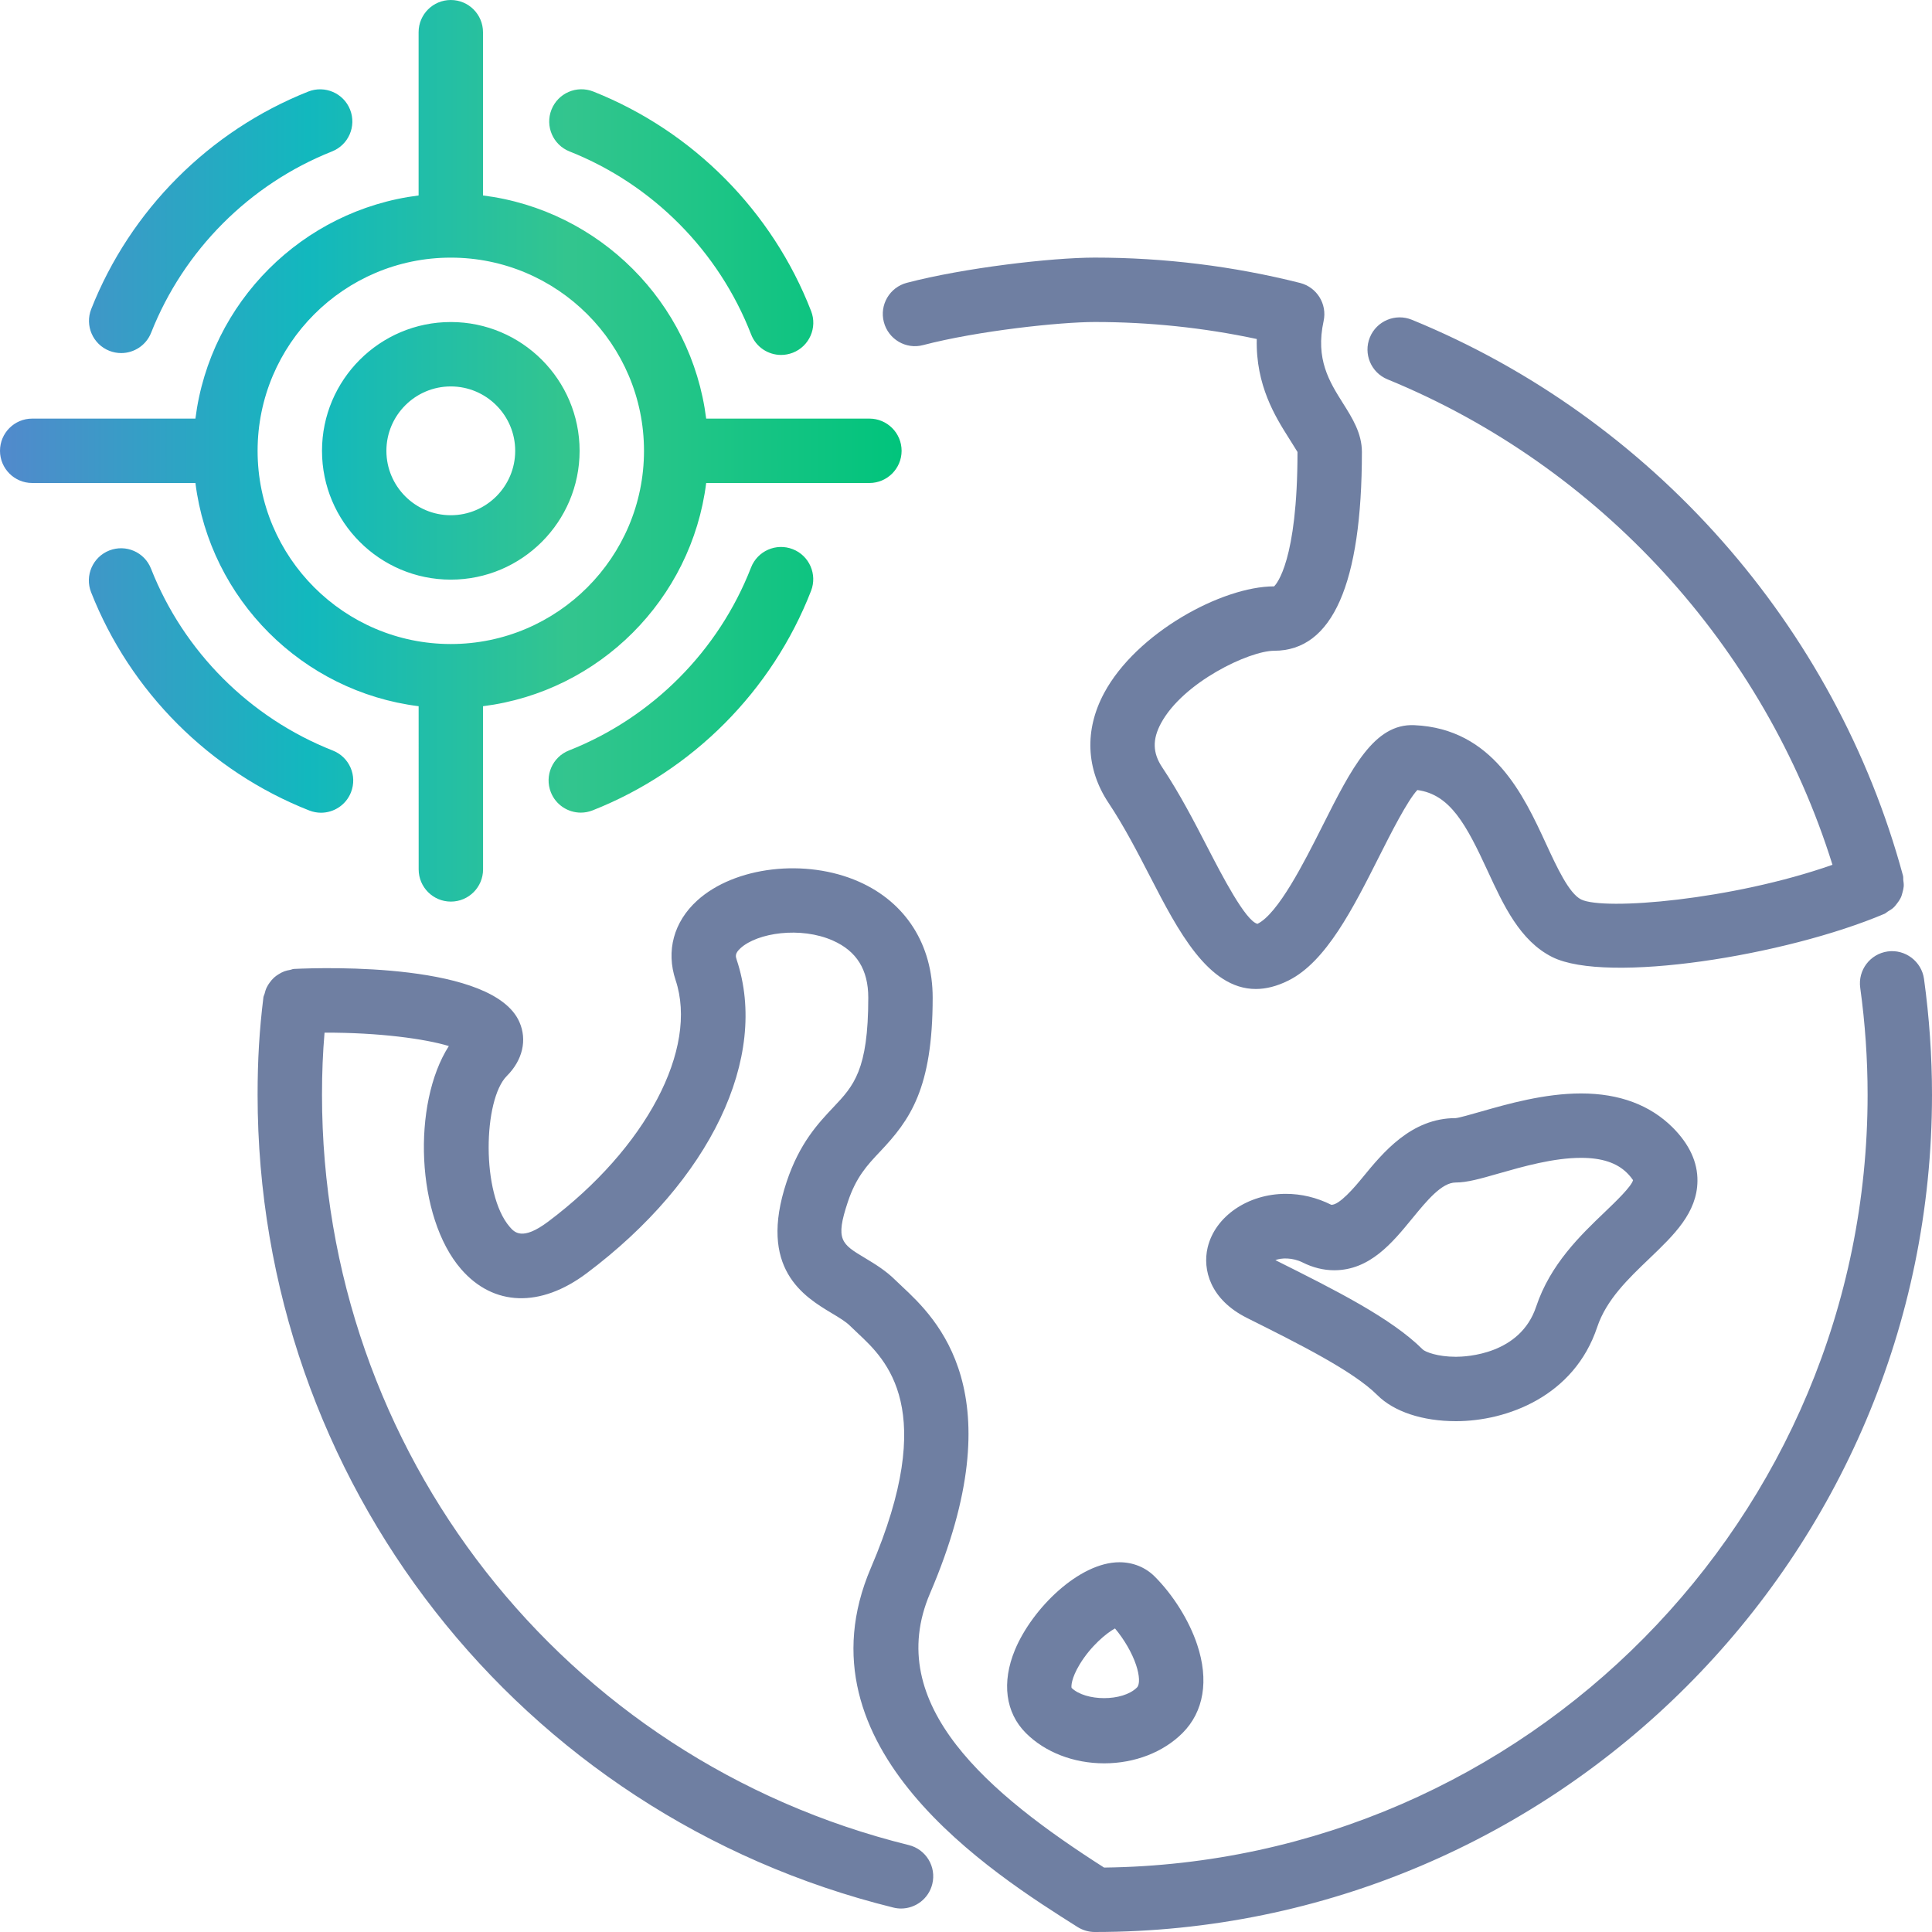
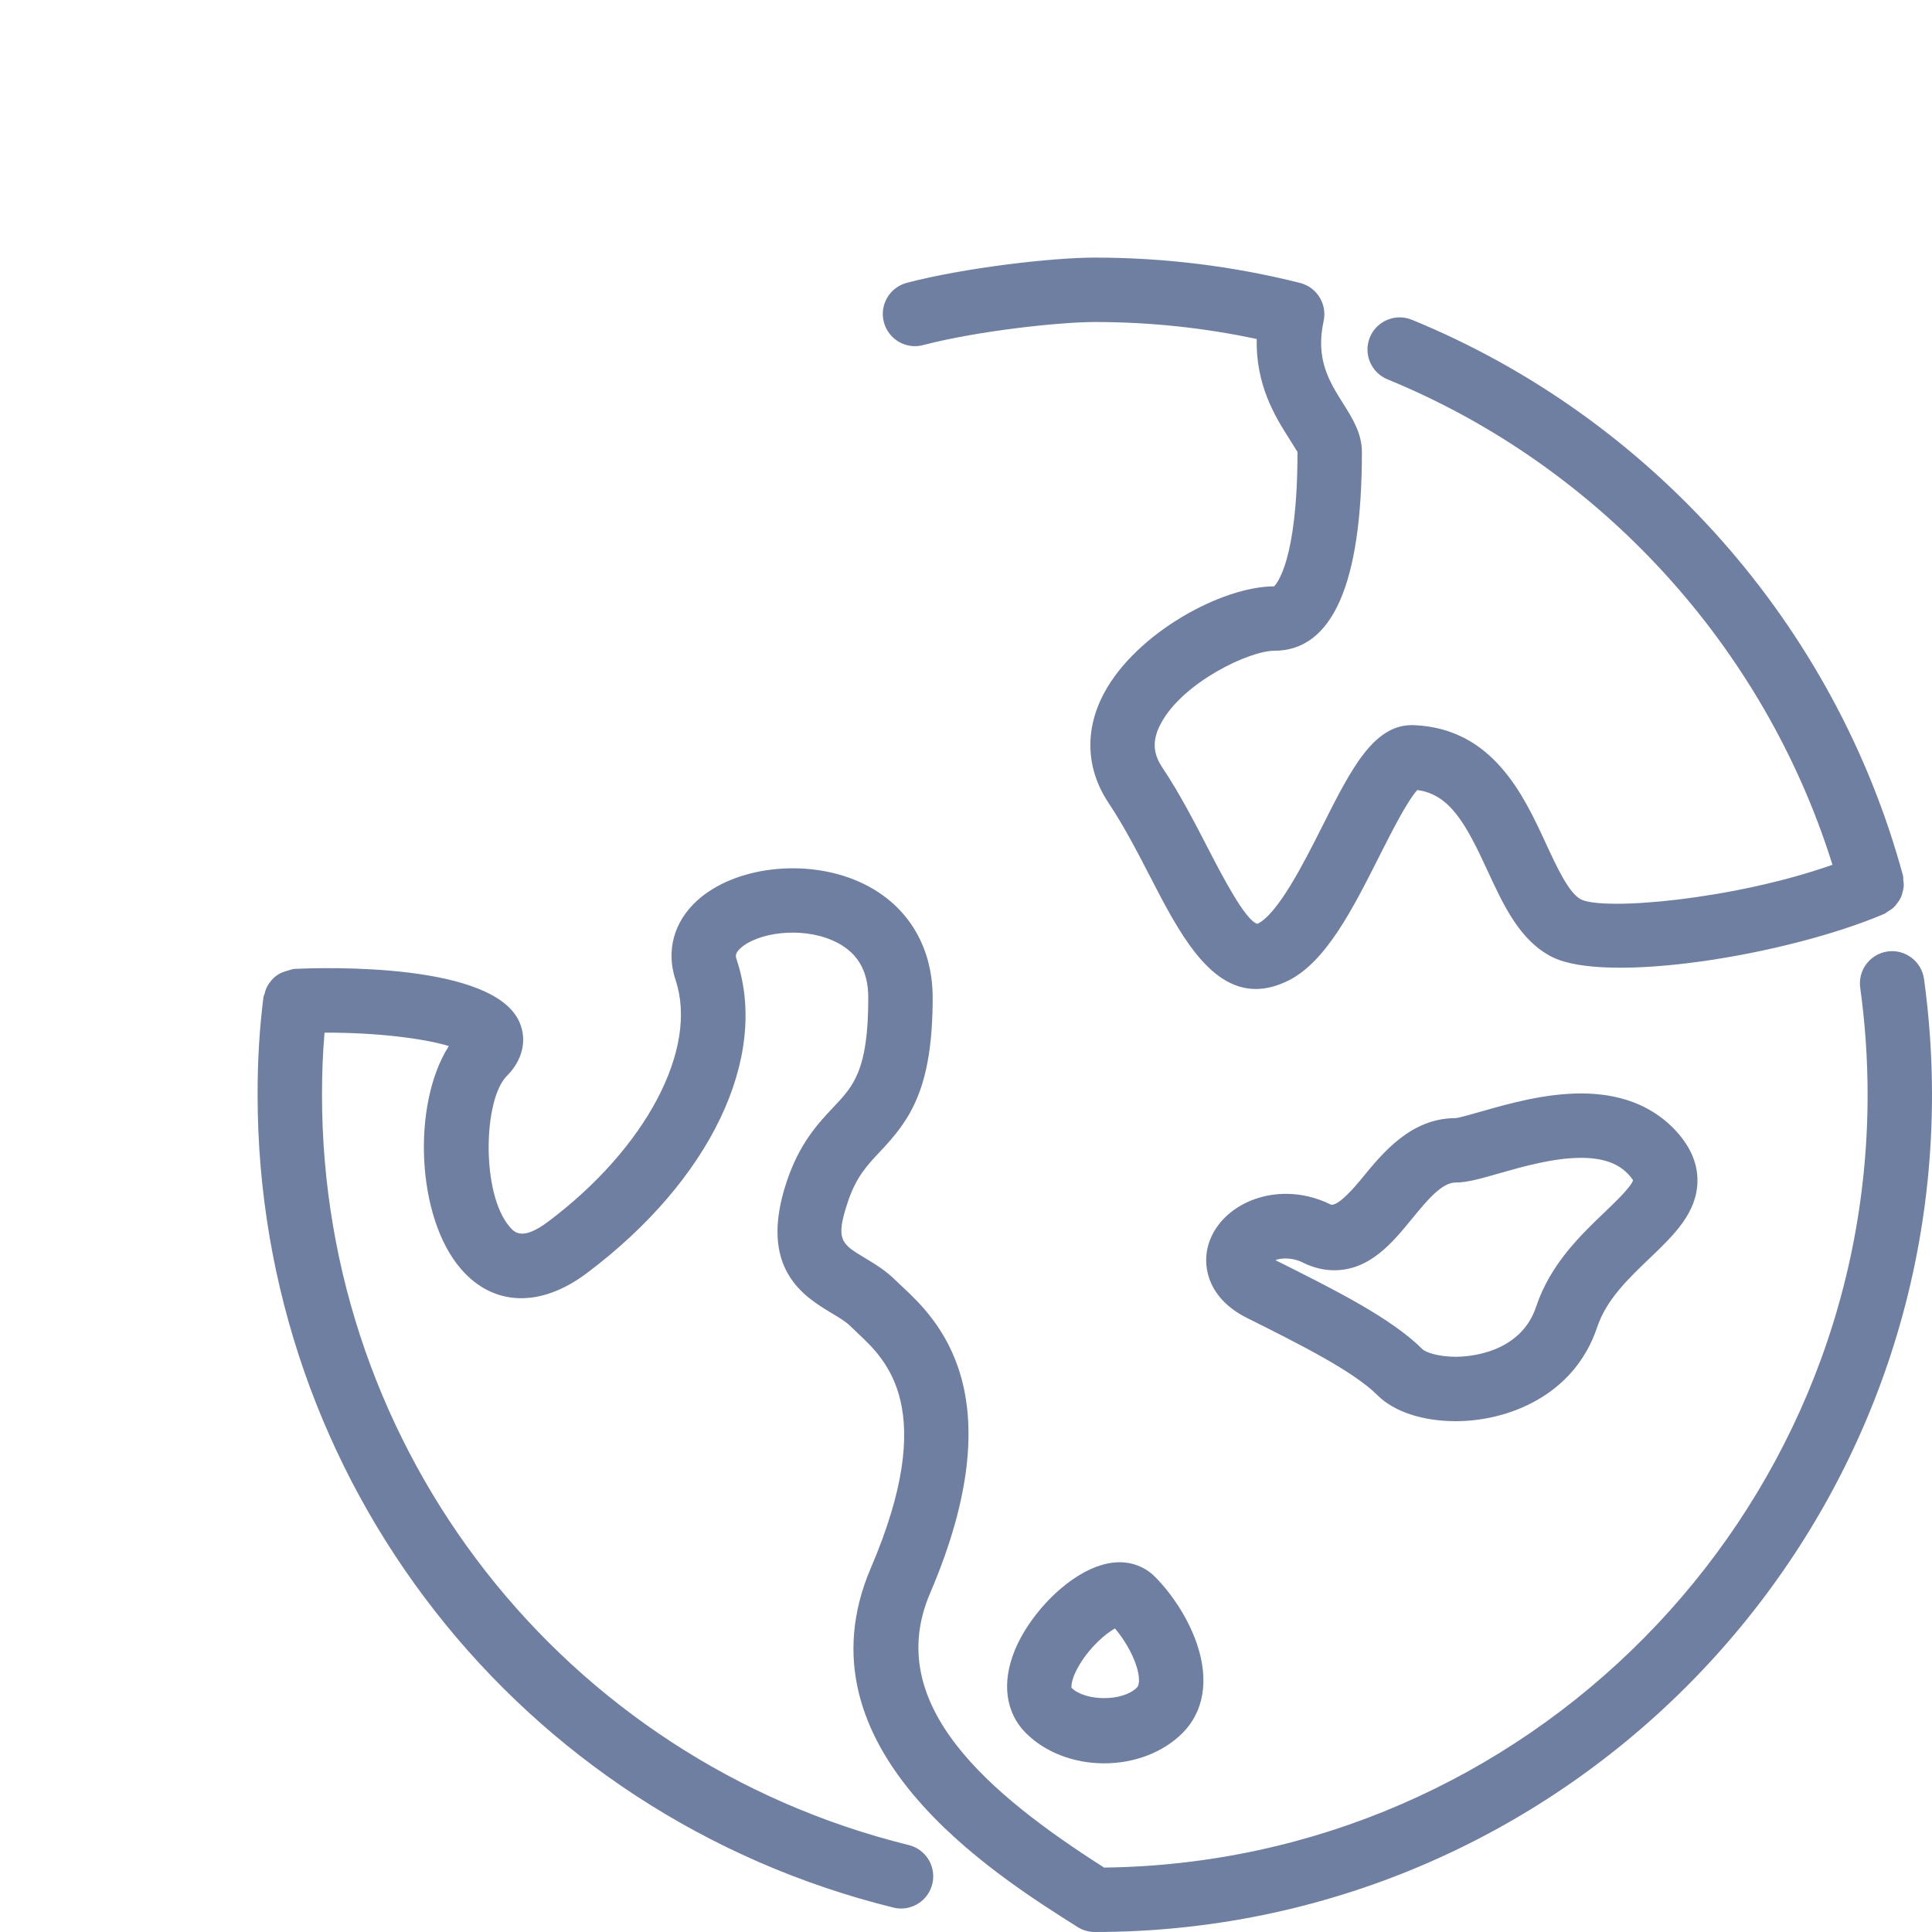
<svg xmlns="http://www.w3.org/2000/svg" width="120" height="120" viewBox="0 0 120 120" fill="none">
-   <path fill-rule="evenodd" clip-rule="evenodd" d="M56.326 17.566C55.256 17.846 54.618 18.938 54.898 20.006C55.178 21.074 56.27 21.72 57.338 21.434C60.732 20.546 65.834 20 68 20C71.396 20 74.772 20.354 78.06 21.056C77.988 23.934 79.23 25.908 80.03 27.176C80.098 27.285 80.175 27.407 80.249 27.525L80.25 27.526C80.413 27.787 80.565 28.029 80.59 28.074C80.59 34.844 79.283 36.264 79.151 36.407L79.15 36.407C79.143 36.416 79.139 36.42 79.14 36.42C75.898 36.42 70.578 39.314 68.578 43.048C67.35 45.34 67.45 47.762 68.856 49.874C69.816 51.314 70.643 52.915 71.444 54.465L71.454 54.484C73.154 57.776 75.04 61.428 78 61.428C78.628 61.428 79.304 61.264 80.036 60.898C82.368 59.732 84.04 56.418 85.656 53.212C86.368 51.8 87.414 49.728 88.034 49.07C90.064 49.346 91.056 51.182 92.398 54.09C93.386 56.23 94.408 58.44 96.414 59.444C99.796 61.132 110.91 59.364 117.052 56.756C117.099 56.736 117.138 56.705 117.177 56.674C117.205 56.651 117.234 56.629 117.266 56.61L117.271 56.607L117.271 56.607C117.387 56.538 117.497 56.473 117.596 56.384C117.692 56.298 117.766 56.2 117.842 56.098C117.92 55.996 117.992 55.896 118.048 55.782C118.106 55.666 118.138 55.548 118.17 55.422C118.204 55.298 118.234 55.18 118.244 55.052C118.252 54.92 118.236 54.79 118.216 54.654C118.212 54.619 118.212 54.584 118.213 54.55C118.214 54.498 118.214 54.447 118.2 54.394C114.002 38.874 102.6 25.964 87.696 19.862C86.672 19.444 85.504 19.932 85.086 20.954C84.668 21.976 85.158 23.144 86.18 23.562C99.378 28.968 109.588 40.164 113.818 53.714C107.596 55.904 99.622 56.568 98.204 55.866C97.452 55.49 96.696 53.856 96.03 52.414C94.636 49.394 92.726 45.258 87.85 45.042C85.354 44.923 83.946 47.717 82.154 51.273L82.084 51.412L82.074 51.432C81.002 53.556 79.39 56.75 78.104 57.382C77.362 57.206 75.888 54.352 75.008 52.648L75.003 52.639C74.191 51.065 73.27 49.283 72.184 47.656C71.594 46.772 71.57 45.932 72.104 44.936C73.478 42.372 77.6 40.42 79.14 40.42C82.756 40.42 84.59 36.266 84.59 28.074C84.59 26.91 83.992 25.962 83.414 25.046C82.568 23.702 81.694 22.312 82.212 19.94C82.442 18.886 81.794 17.84 80.748 17.574C76.606 16.53 72.316 16 68 16C65.304 16 59.846 16.642 56.326 17.566ZM68 120C96.672 120 120 96.674 120 68C120 65.604 119.832 63.184 119.504 60.804C119.352 59.708 118.328 58.946 117.25 59.096C116.156 59.248 115.39 60.258 115.542 61.352C115.846 63.55 116 65.788 116 68C116 94.276 94.78 115.686 68.576 115.998C61.464 111.454 54.798 105.89 57.768 98.962C63.098 86.52 58.141 81.881 56.02 79.896L56.018 79.894L55.62 79.516C55.023 78.921 54.35 78.514 53.754 78.154L53.754 78.154L53.728 78.138L53.727 78.138C52.264 77.26 51.87 77.024 52.656 74.666C53.174 73.106 53.863 72.375 54.657 71.533L54.666 71.524C56.516 69.568 57.93 67.622 57.93 61.966C57.93 58.674 56.26 56.048 53.348 54.762C50.046 53.3 45.636 53.816 43.304 55.934C41.848 57.258 41.358 59.06 41.962 60.874C43.388 65.144 40.13 71.316 34.042 75.882C32.43 77.09 31.948 76.536 31.662 76.206C29.876 74.148 30.014 68.296 31.48 66.83C32.462 65.848 32.754 64.594 32.26 63.476C30.64 59.802 20.304 60.084 18.256 60.182C18.208 60.184 18.164 60.199 18.12 60.214L18.12 60.214L18.12 60.214L18.12 60.214C18.088 60.225 18.056 60.236 18.022 60.242C17.898 60.262 17.782 60.288 17.664 60.33C17.528 60.382 17.408 60.444 17.29 60.522C17.194 60.582 17.108 60.642 17.024 60.718C16.918 60.814 16.832 60.918 16.748 61.034C16.678 61.13 16.618 61.224 16.566 61.332C16.506 61.456 16.468 61.584 16.434 61.722C16.426 61.755 16.413 61.786 16.4 61.816C16.384 61.854 16.368 61.892 16.362 61.936C16.108 64.004 16 65.818 16 68C16 91.98 32.238 112.738 55.486 118.482C55.646 118.522 55.808 118.542 55.966 118.542C56.864 118.542 57.682 117.932 57.906 117.02C58.172 115.948 57.516 114.864 56.444 114.6C34.986 109.298 20 90.134 20 68C20 66.614 20.052 65.388 20.158 64.14C23.532 64.128 26.414 64.524 27.878 64.972C25.584 68.554 25.836 75.596 28.64 78.828C30.65 81.144 33.566 81.24 36.442 79.082C44.124 73.32 47.782 65.674 45.756 59.61L45.755 59.605C45.691 59.409 45.631 59.223 45.996 58.892C47.046 57.936 49.726 57.532 51.73 58.42C53.21 59.074 53.93 60.234 53.93 61.966C53.93 66.48 53.02 67.444 51.76 68.776L51.753 68.783C50.82 69.772 49.66 71.002 48.86 73.402C47.062 78.804 49.946 80.536 51.67 81.57L51.675 81.573L51.675 81.573L51.675 81.573L51.676 81.573C52.12 81.84 52.537 82.091 52.792 82.344C52.938 82.49 53.104 82.646 53.286 82.816L53.288 82.818C55.047 84.464 58.316 87.526 54.092 97.384C49.301 108.564 61.651 116.359 66.929 119.69L66.932 119.692C67.252 119.892 67.622 120 68 120ZM70.618 104.814C69.73 105.702 67.422 105.678 66.558 104.838C66.53 104.752 66.532 104.252 67.062 103.376C67.752 102.236 68.726 101.432 69.254 101.146C69.822 101.82 70.314 102.664 70.564 103.414C70.786 104.076 70.806 104.628 70.618 104.814ZM63.038 102.484C64.106 99.906 67.034 97.034 69.53 97.034C70.372 97.034 71.148 97.348 71.72 97.92C72.872 99.072 73.86 100.654 74.358 102.15C75.098 104.364 74.774 106.316 73.446 107.644C72.25 108.838 70.478 109.524 68.582 109.524C66.686 109.524 64.914 108.838 63.72 107.644C62.452 106.378 62.204 104.498 63.038 102.484ZM101.432 73.298C101.338 73.692 100.342 74.646 99.68 75.28C98.17 76.724 96.292 78.522 95.412 81.162C94.424 84.124 91.088 84.272 90.43 84.272C89.264 84.272 88.532 83.964 88.38 83.828C86.426 81.874 82.941 80.132 79.249 78.286L79.238 78.28C79.235 78.278 79.232 78.277 79.23 78.276L79.227 78.275C79.225 78.274 79.223 78.273 79.221 78.272C79.22 78.272 79.218 78.271 79.216 78.27C79.592 78.118 80.288 78.106 80.9 78.41C81.546 78.734 82.208 78.898 82.87 78.898C85.084 78.898 86.482 77.19 87.714 75.684L87.735 75.659C88.63 74.568 89.551 73.448 90.414 73.448C91.124 73.448 91.95 73.214 93.09 72.886L93.094 72.885L93.094 72.885C94.607 72.453 96.49 71.916 98.204 71.916C99.494 71.916 100.43 72.226 101.066 72.862C101.263 73.061 101.358 73.197 101.401 73.259C101.411 73.274 101.419 73.285 101.424 73.291C101.428 73.296 101.43 73.298 101.432 73.298ZM90.414 69.448C90.624 69.432 91.414 69.206 91.992 69.04L91.993 69.04C93.653 68.566 95.928 67.916 98.204 67.916C100.576 67.916 102.49 68.63 103.896 70.034C104.928 71.068 105.446 72.184 105.432 73.352C105.412 75.329 103.975 76.705 102.454 78.162L102.446 78.17C101.132 79.426 99.774 80.726 99.206 82.426C97.768 86.742 93.58 88.272 90.43 88.272C88.356 88.272 86.578 87.682 85.55 86.654C84.058 85.162 80.707 83.487 77.463 81.865L77.45 81.858C75.16 80.714 74.686 78.85 75.008 77.49C75.464 75.554 77.506 74.152 79.864 74.152C80.832 74.152 81.784 74.38 82.688 74.832C83.182 74.86 84.13 73.748 84.62 73.15C85.898 71.588 87.65 69.448 90.414 69.448Z" fill="#6F7FA2" />
-   <path fill-rule="evenodd" clip-rule="evenodd" d="M26.004 54L26.002 43.864C18.778 42.958 13.044 37.224 12.138 30H2C0.896 30 0 29.104 0 28C0 26.896 0.896 26 2 26H12.138C13.046 18.778 18.778 13.048 26 12.14V2C26 0.896 26.896 0 28 0C29.104 0 30 0.896 30 2V12.14C37.222 13.048 42.954 18.778 43.862 26H54C55.104 26 56 26.896 56 28C56 29.104 55.104 30 54 30H43.862C42.956 37.222 37.224 42.956 30.002 43.864L30.004 54C30.004 55.104 29.108 56 28.004 56C26.9 56 26.004 55.104 26.004 54ZM34.254 6.808C34.662 5.782 35.82 5.278 36.852 5.686C43.04 8.144 47.972 13.114 50.38 19.322C50.78 20.352 50.268 21.51 49.24 21.91C49 22.002 48.756 22.046 48.516 22.046C47.714 22.046 46.958 21.56 46.652 20.768C44.644 15.594 40.534 11.452 35.374 9.406C34.348 8.998 33.846 7.836 34.254 6.808ZM19.146 5.688C13.004 8.126 8.092 13.05 5.666 19.196C5.262 20.224 5.766 21.384 6.792 21.79C7.034 21.884 7.282 21.93 7.526 21.93C8.324 21.93 9.078 21.45 9.388 20.664C11.41 15.542 15.504 11.438 20.622 9.406C21.65 8.998 22.152 7.836 21.744 6.808C21.338 5.784 20.174 5.282 19.146 5.688ZM5.658 36.786C8.088 42.964 13.026 47.906 19.206 50.34C19.448 50.434 19.696 50.48 19.938 50.48C20.736 50.48 21.49 50 21.8 49.212C22.206 48.184 21.7 47.022 20.672 46.618C15.522 44.59 11.406 40.472 9.38 35.322C8.978 34.294 7.82 33.788 6.788 34.192C5.76 34.596 5.254 35.758 5.658 36.786ZM50.376 36.7C50.776 35.67 50.266 34.51 49.238 34.11C48.208 33.708 47.048 34.22 46.648 35.25C44.632 40.43 40.51 44.572 35.34 46.612C34.312 47.018 33.808 48.18 34.214 49.208C34.524 49.994 35.278 50.474 36.076 50.474C36.32 50.474 36.568 50.428 36.808 50.334C43.012 47.884 47.956 42.916 50.376 36.7ZM28 24.002C30.206 24.002 32 25.796 32 28.002C32 30.208 30.206 32.002 28 32.002C25.794 32.002 24 30.208 24 28.002C24 25.796 25.794 24.002 28 24.002ZM36 28.002C36 32.414 32.412 36.002 28 36.002C23.588 36.002 20 32.414 20 28.002C20 23.59 23.588 20.002 28 20.002C32.412 20.002 36 23.59 36 28.002ZM28 16.002C34.618 16.002 40 21.384 40 28.002C40 34.616 34.622 39.996 28.01 40.002C28.006 40.002 28.004 40 28.002 40C28.001 40 28 40 27.999 40C27.999 40.001 27.998 40.001 27.998 40.001L27.998 40.001C27.997 40.002 27.996 40.002 27.994 40.002C21.378 39.998 16 34.618 16 28.002C16 21.384 21.382 16.002 28 16.002Z" fill="url(#paint0_linear)" />
+   <path fill-rule="evenodd" clip-rule="evenodd" d="M56.326 17.566C55.256 17.846 54.618 18.938 54.898 20.006C55.178 21.074 56.27 21.72 57.338 21.434C60.732 20.546 65.834 20 68 20C71.396 20 74.772 20.354 78.06 21.056C77.988 23.934 79.23 25.908 80.03 27.176C80.098 27.285 80.175 27.407 80.249 27.525L80.25 27.526C80.413 27.787 80.565 28.029 80.59 28.074C80.59 34.844 79.283 36.264 79.151 36.407L79.15 36.407C79.143 36.416 79.139 36.42 79.14 36.42C75.898 36.42 70.578 39.314 68.578 43.048C67.35 45.34 67.45 47.762 68.856 49.874C69.816 51.314 70.643 52.915 71.444 54.465L71.454 54.484C73.154 57.776 75.04 61.428 78 61.428C78.628 61.428 79.304 61.264 80.036 60.898C82.368 59.732 84.04 56.418 85.656 53.212C86.368 51.8 87.414 49.728 88.034 49.07C90.064 49.346 91.056 51.182 92.398 54.09C93.386 56.23 94.408 58.44 96.414 59.444C99.796 61.132 110.91 59.364 117.052 56.756C117.099 56.736 117.138 56.705 117.177 56.674C117.205 56.651 117.234 56.629 117.266 56.61L117.271 56.607L117.271 56.607C117.387 56.538 117.497 56.473 117.596 56.384C117.692 56.298 117.766 56.2 117.842 56.098C117.92 55.996 117.992 55.896 118.048 55.782C118.106 55.666 118.138 55.548 118.17 55.422C118.204 55.298 118.234 55.18 118.244 55.052C118.252 54.92 118.236 54.79 118.216 54.654C118.212 54.619 118.212 54.584 118.213 54.55C118.214 54.498 118.214 54.447 118.2 54.394C114.002 38.874 102.6 25.964 87.696 19.862C86.672 19.444 85.504 19.932 85.086 20.954C84.668 21.976 85.158 23.144 86.18 23.562C99.378 28.968 109.588 40.164 113.818 53.714C107.596 55.904 99.622 56.568 98.204 55.866C97.452 55.49 96.696 53.856 96.03 52.414C94.636 49.394 92.726 45.258 87.85 45.042C85.354 44.923 83.946 47.717 82.154 51.273L82.084 51.412L82.074 51.432C81.002 53.556 79.39 56.75 78.104 57.382C77.362 57.206 75.888 54.352 75.008 52.648L75.003 52.639C74.191 51.065 73.27 49.283 72.184 47.656C71.594 46.772 71.57 45.932 72.104 44.936C73.478 42.372 77.6 40.42 79.14 40.42C82.756 40.42 84.59 36.266 84.59 28.074C84.59 26.91 83.992 25.962 83.414 25.046C82.568 23.702 81.694 22.312 82.212 19.94C82.442 18.886 81.794 17.84 80.748 17.574C76.606 16.53 72.316 16 68 16C65.304 16 59.846 16.642 56.326 17.566ZM68 120C96.672 120 120 96.674 120 68C120 65.604 119.832 63.184 119.504 60.804C119.352 59.708 118.328 58.946 117.25 59.096C116.156 59.248 115.39 60.258 115.542 61.352C115.846 63.55 116 65.788 116 68C116 94.276 94.78 115.686 68.576 115.998C61.464 111.454 54.798 105.89 57.768 98.962C63.098 86.52 58.141 81.881 56.02 79.896L56.018 79.894L55.62 79.516C55.023 78.921 54.35 78.514 53.754 78.154L53.754 78.154L53.728 78.138L53.727 78.138C52.264 77.26 51.87 77.024 52.656 74.666C53.174 73.106 53.863 72.375 54.657 71.533L54.666 71.524C56.516 69.568 57.93 67.622 57.93 61.966C57.93 58.674 56.26 56.048 53.348 54.762C50.046 53.3 45.636 53.816 43.304 55.934C41.848 57.258 41.358 59.06 41.962 60.874C43.388 65.144 40.13 71.316 34.042 75.882C32.43 77.09 31.948 76.536 31.662 76.206C29.876 74.148 30.014 68.296 31.48 66.83C32.462 65.848 32.754 64.594 32.26 63.476C30.64 59.802 20.304 60.084 18.256 60.182C18.208 60.184 18.164 60.199 18.12 60.214L18.12 60.214L18.12 60.214L18.12 60.214C18.088 60.225 18.056 60.236 18.022 60.242C17.528 60.382 17.408 60.444 17.29 60.522C17.194 60.582 17.108 60.642 17.024 60.718C16.918 60.814 16.832 60.918 16.748 61.034C16.678 61.13 16.618 61.224 16.566 61.332C16.506 61.456 16.468 61.584 16.434 61.722C16.426 61.755 16.413 61.786 16.4 61.816C16.384 61.854 16.368 61.892 16.362 61.936C16.108 64.004 16 65.818 16 68C16 91.98 32.238 112.738 55.486 118.482C55.646 118.522 55.808 118.542 55.966 118.542C56.864 118.542 57.682 117.932 57.906 117.02C58.172 115.948 57.516 114.864 56.444 114.6C34.986 109.298 20 90.134 20 68C20 66.614 20.052 65.388 20.158 64.14C23.532 64.128 26.414 64.524 27.878 64.972C25.584 68.554 25.836 75.596 28.64 78.828C30.65 81.144 33.566 81.24 36.442 79.082C44.124 73.32 47.782 65.674 45.756 59.61L45.755 59.605C45.691 59.409 45.631 59.223 45.996 58.892C47.046 57.936 49.726 57.532 51.73 58.42C53.21 59.074 53.93 60.234 53.93 61.966C53.93 66.48 53.02 67.444 51.76 68.776L51.753 68.783C50.82 69.772 49.66 71.002 48.86 73.402C47.062 78.804 49.946 80.536 51.67 81.57L51.675 81.573L51.675 81.573L51.675 81.573L51.676 81.573C52.12 81.84 52.537 82.091 52.792 82.344C52.938 82.49 53.104 82.646 53.286 82.816L53.288 82.818C55.047 84.464 58.316 87.526 54.092 97.384C49.301 108.564 61.651 116.359 66.929 119.69L66.932 119.692C67.252 119.892 67.622 120 68 120ZM70.618 104.814C69.73 105.702 67.422 105.678 66.558 104.838C66.53 104.752 66.532 104.252 67.062 103.376C67.752 102.236 68.726 101.432 69.254 101.146C69.822 101.82 70.314 102.664 70.564 103.414C70.786 104.076 70.806 104.628 70.618 104.814ZM63.038 102.484C64.106 99.906 67.034 97.034 69.53 97.034C70.372 97.034 71.148 97.348 71.72 97.92C72.872 99.072 73.86 100.654 74.358 102.15C75.098 104.364 74.774 106.316 73.446 107.644C72.25 108.838 70.478 109.524 68.582 109.524C66.686 109.524 64.914 108.838 63.72 107.644C62.452 106.378 62.204 104.498 63.038 102.484ZM101.432 73.298C101.338 73.692 100.342 74.646 99.68 75.28C98.17 76.724 96.292 78.522 95.412 81.162C94.424 84.124 91.088 84.272 90.43 84.272C89.264 84.272 88.532 83.964 88.38 83.828C86.426 81.874 82.941 80.132 79.249 78.286L79.238 78.28C79.235 78.278 79.232 78.277 79.23 78.276L79.227 78.275C79.225 78.274 79.223 78.273 79.221 78.272C79.22 78.272 79.218 78.271 79.216 78.27C79.592 78.118 80.288 78.106 80.9 78.41C81.546 78.734 82.208 78.898 82.87 78.898C85.084 78.898 86.482 77.19 87.714 75.684L87.735 75.659C88.63 74.568 89.551 73.448 90.414 73.448C91.124 73.448 91.95 73.214 93.09 72.886L93.094 72.885L93.094 72.885C94.607 72.453 96.49 71.916 98.204 71.916C99.494 71.916 100.43 72.226 101.066 72.862C101.263 73.061 101.358 73.197 101.401 73.259C101.411 73.274 101.419 73.285 101.424 73.291C101.428 73.296 101.43 73.298 101.432 73.298ZM90.414 69.448C90.624 69.432 91.414 69.206 91.992 69.04L91.993 69.04C93.653 68.566 95.928 67.916 98.204 67.916C100.576 67.916 102.49 68.63 103.896 70.034C104.928 71.068 105.446 72.184 105.432 73.352C105.412 75.329 103.975 76.705 102.454 78.162L102.446 78.17C101.132 79.426 99.774 80.726 99.206 82.426C97.768 86.742 93.58 88.272 90.43 88.272C88.356 88.272 86.578 87.682 85.55 86.654C84.058 85.162 80.707 83.487 77.463 81.865L77.45 81.858C75.16 80.714 74.686 78.85 75.008 77.49C75.464 75.554 77.506 74.152 79.864 74.152C80.832 74.152 81.784 74.38 82.688 74.832C83.182 74.86 84.13 73.748 84.62 73.15C85.898 71.588 87.65 69.448 90.414 69.448Z" fill="#6F7FA2" />
  <defs>
    <linearGradient id="paint0_linear" x1="0" y1="56" x2="56" y2="56" gradientUnits="userSpaceOnUse">
      <stop stop-color="#5289CC" />
      <stop offset="0.341" stop-color="#12B8BE" />
      <stop offset="0.629" stop-color="#33C58E" />
      <stop offset="1" stop-color="#01C47C" />
    </linearGradient>
  </defs>
</svg>